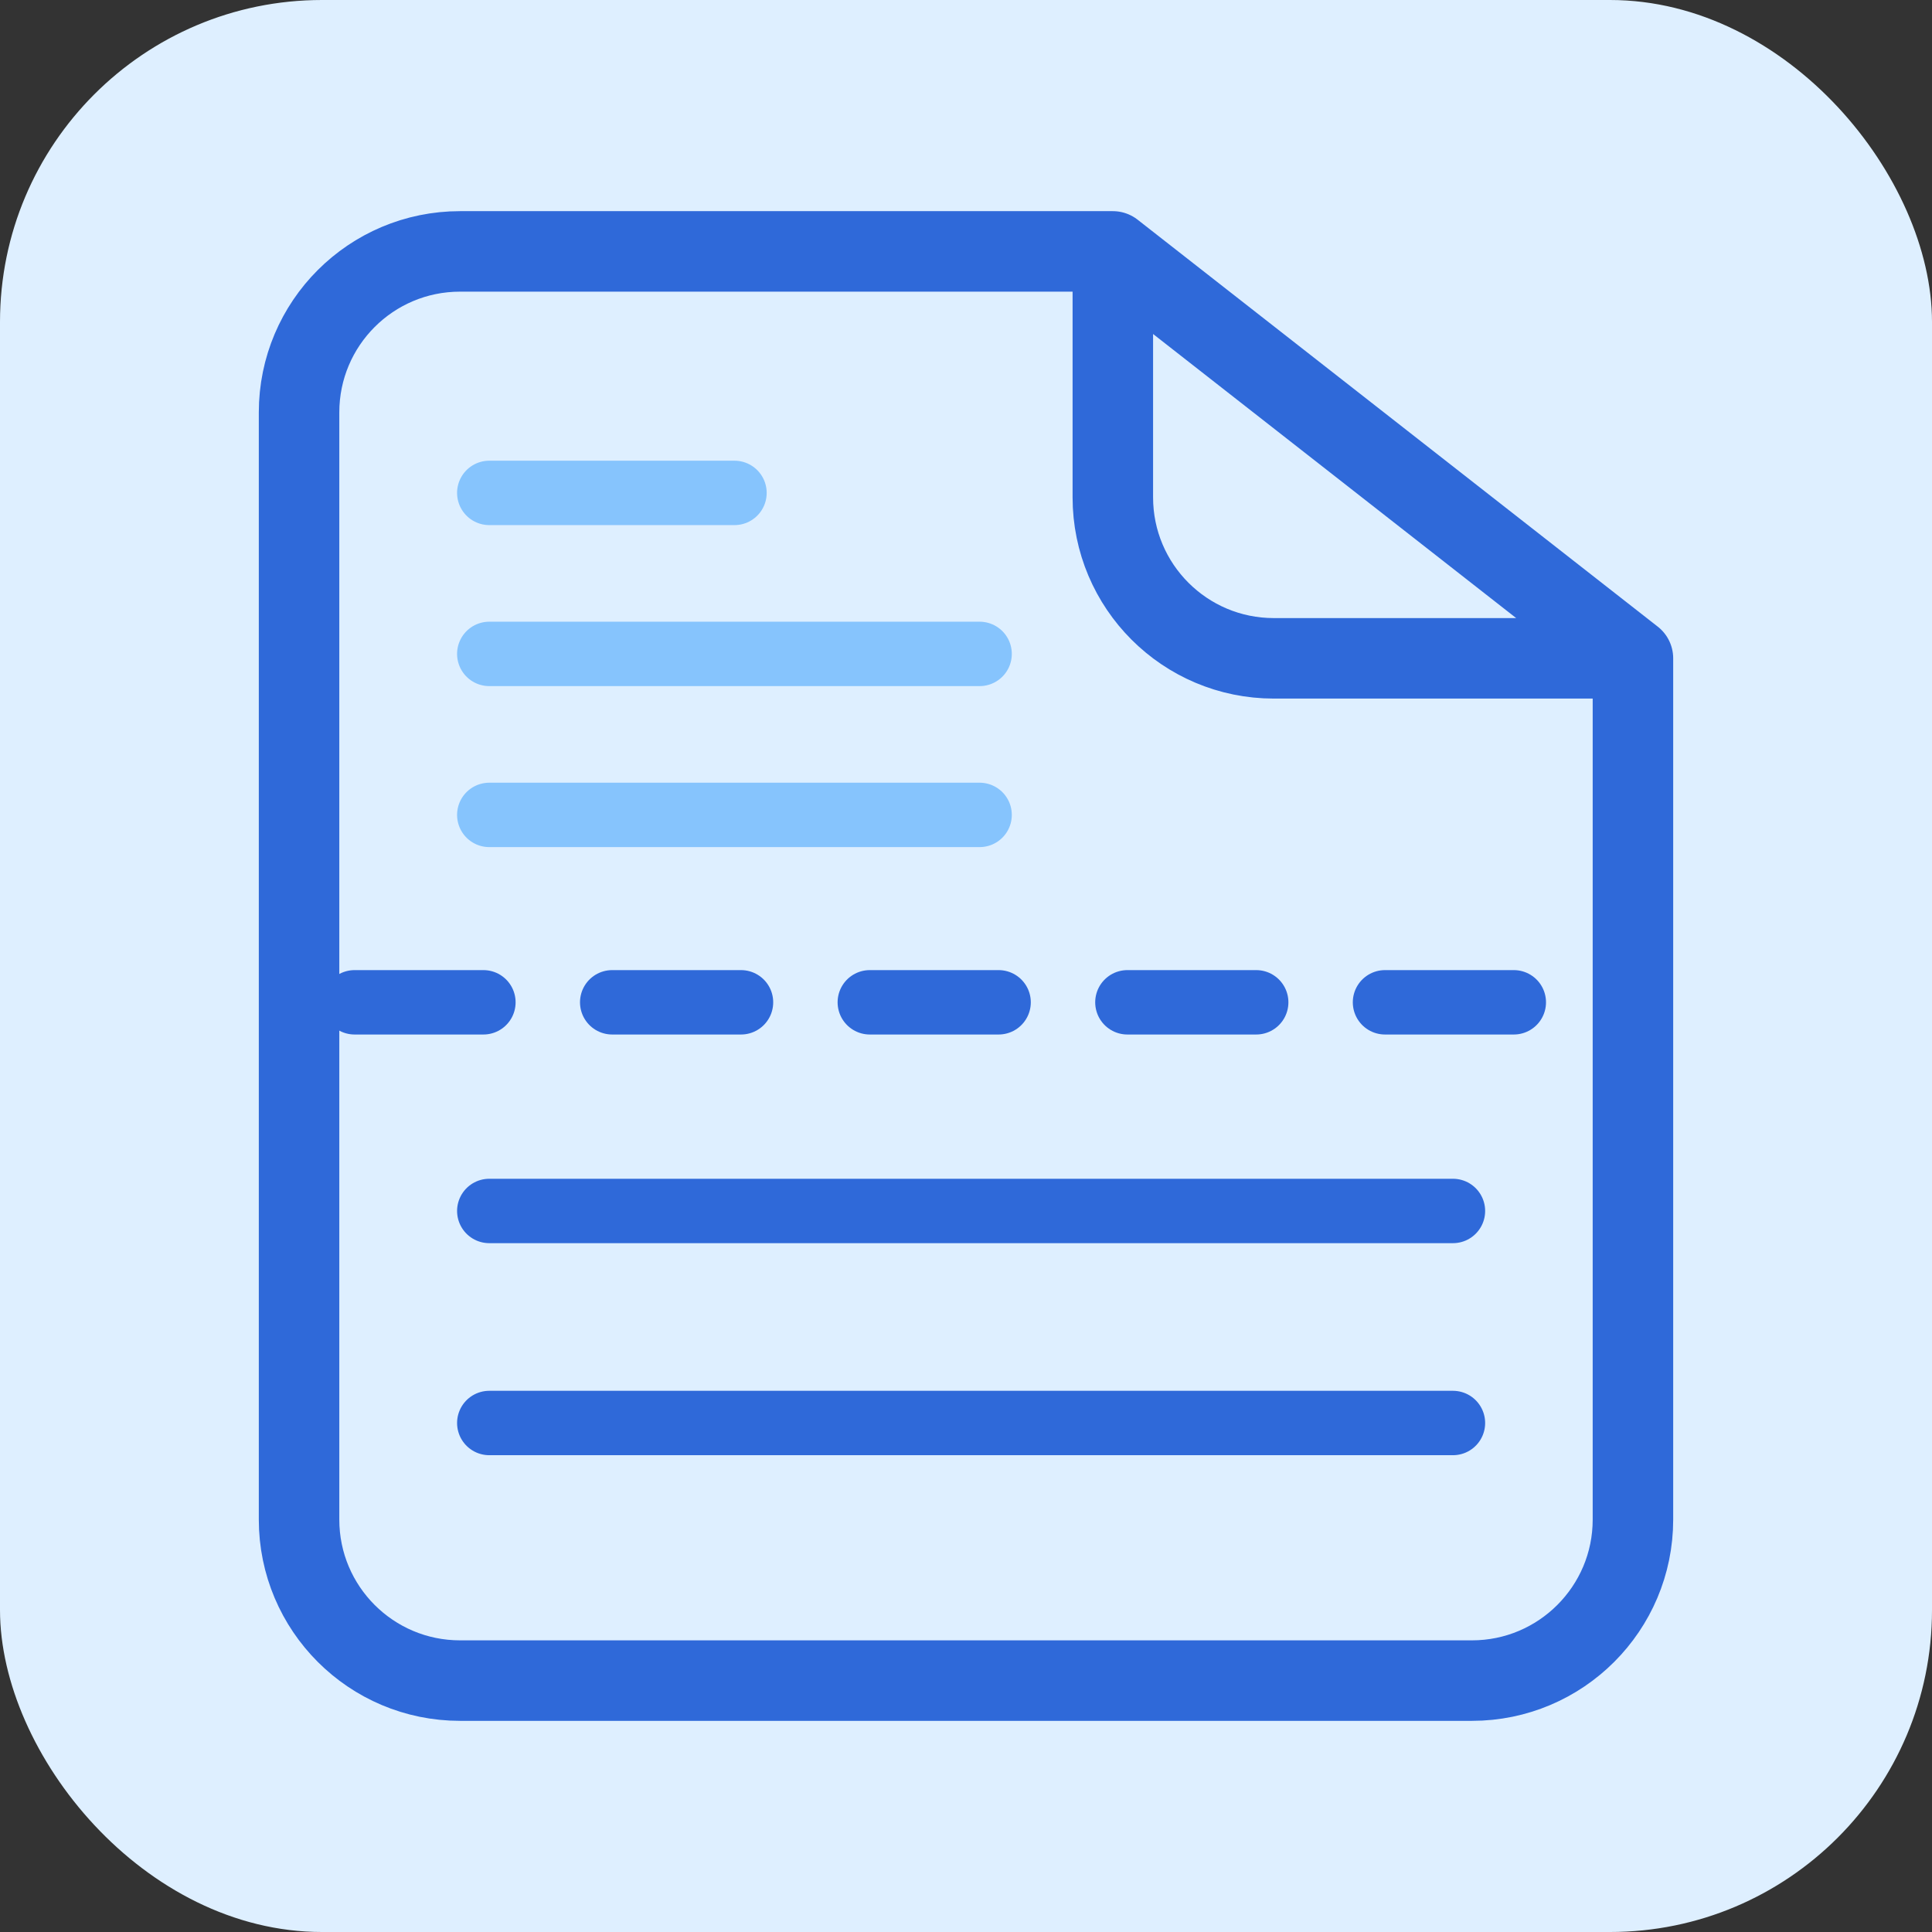
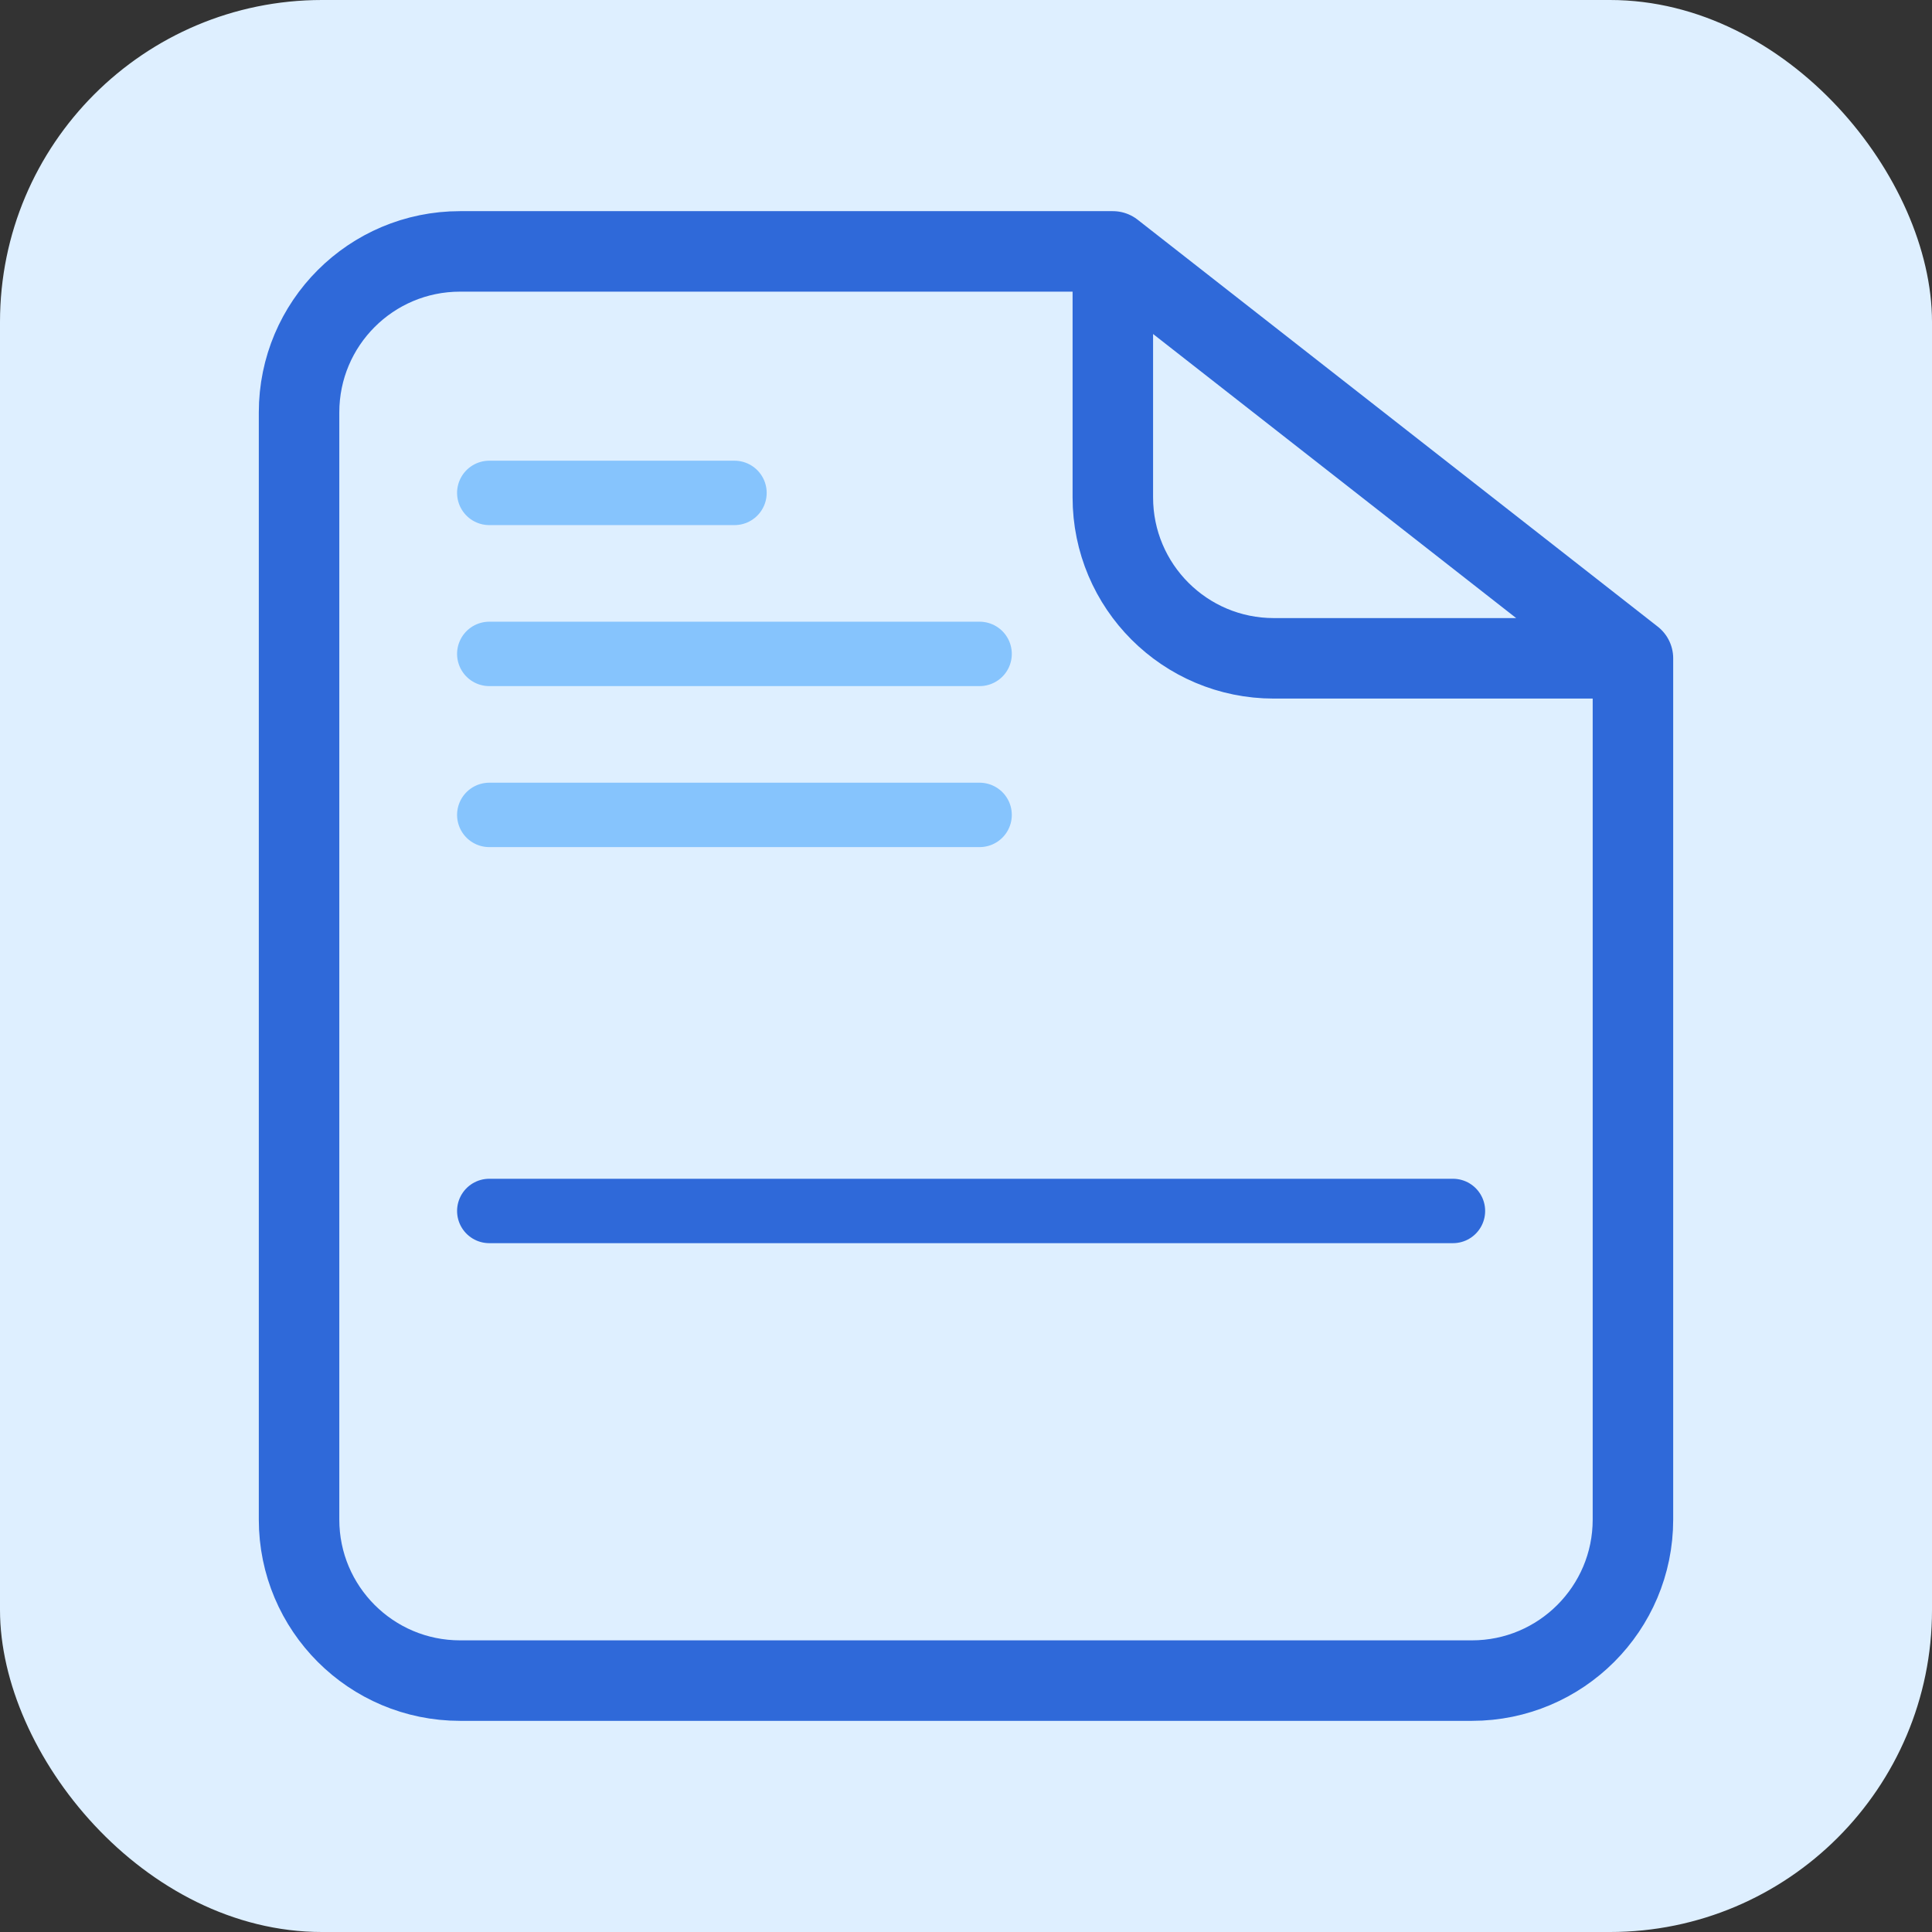
<svg xmlns="http://www.w3.org/2000/svg" width="24" height="24" viewBox="0 0 24 24" fill="none">
  <rect x="0" y="0" width="24" height="24" fill="#333333" stroke="none" />
  <rect width="24" height="24" rx="4" fill="#DEEFFF" />
  <path d="M13.824 3.123H5.715C4.61 3.123 3.715 4.018 3.715 5.123V18.877C3.715 19.981 4.61 20.877 5.715 20.877H18.285C19.389 20.877 20.285 19.981 20.285 18.877V8.178M13.824 3.123V6.178C13.824 7.283 14.719 8.178 15.824 8.178H20.285M13.824 3.123L20.285 8.178" stroke="#2F69D9" stroke-linecap="round" stroke-linejoin="round" />
-   <path d="M4.405 12.451H20.071" stroke="#2F69D9" stroke-width="0.8" stroke-linecap="round" stroke-linejoin="round" stroke-dasharray="1.6 1.6" />
  <path d="M6.078 15.043H18.049" stroke="#2F69D9" stroke-width="0.8" stroke-linecap="round" />
-   <path d="M6.078 17.677H18.049" stroke="#2F69D9" stroke-width="0.8" stroke-linecap="round" />
  <path d="M6.078 10.123H12.169" stroke="#86C4FD" stroke-width="0.8" stroke-linecap="round" />
  <path d="M6.078 8.123H12.169" stroke="#86C4FD" stroke-width="0.8" stroke-linecap="round" />
  <path d="M6.078 6.123H9.124" stroke="#86C4FD" stroke-width="0.8" stroke-linecap="round" />
</svg>